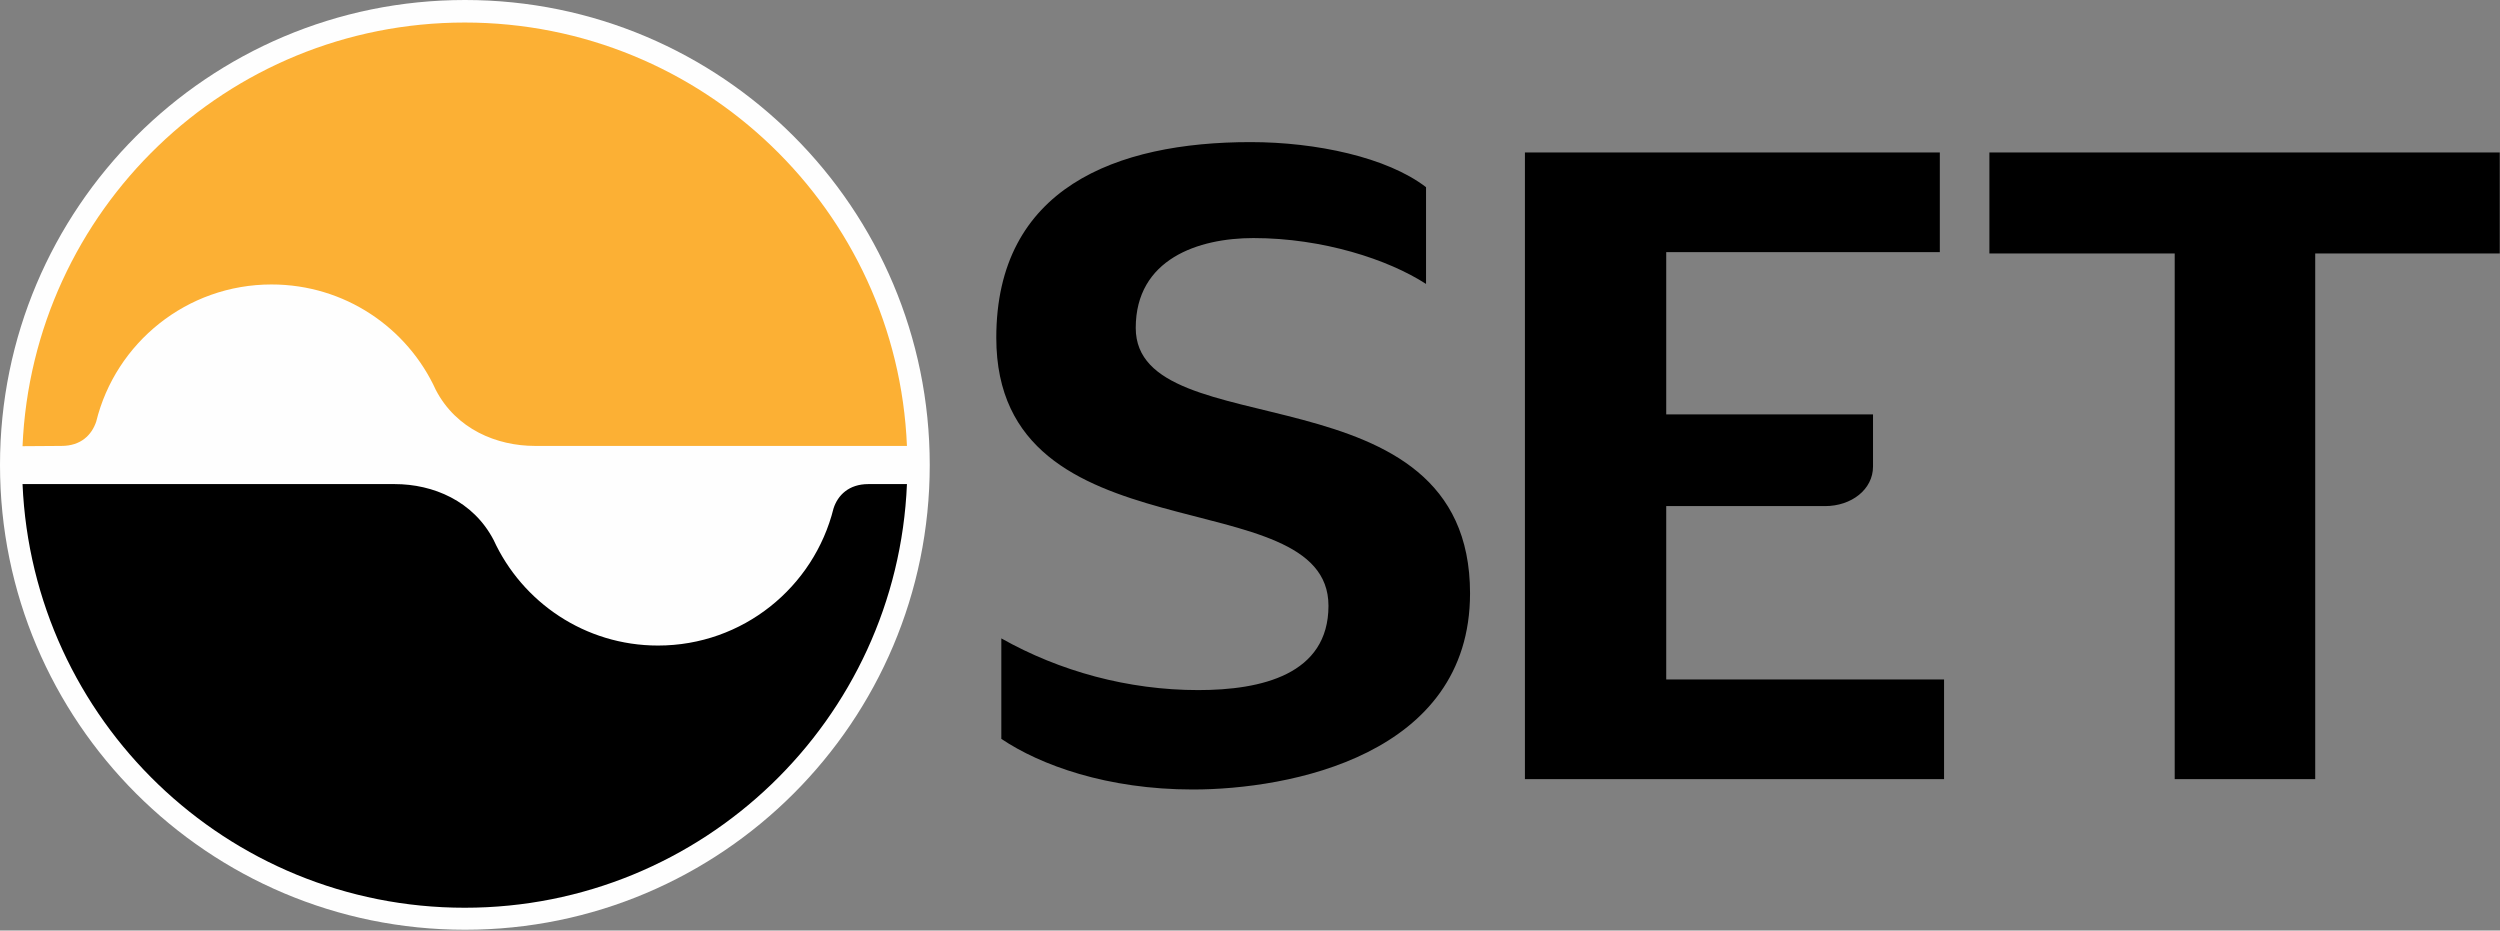
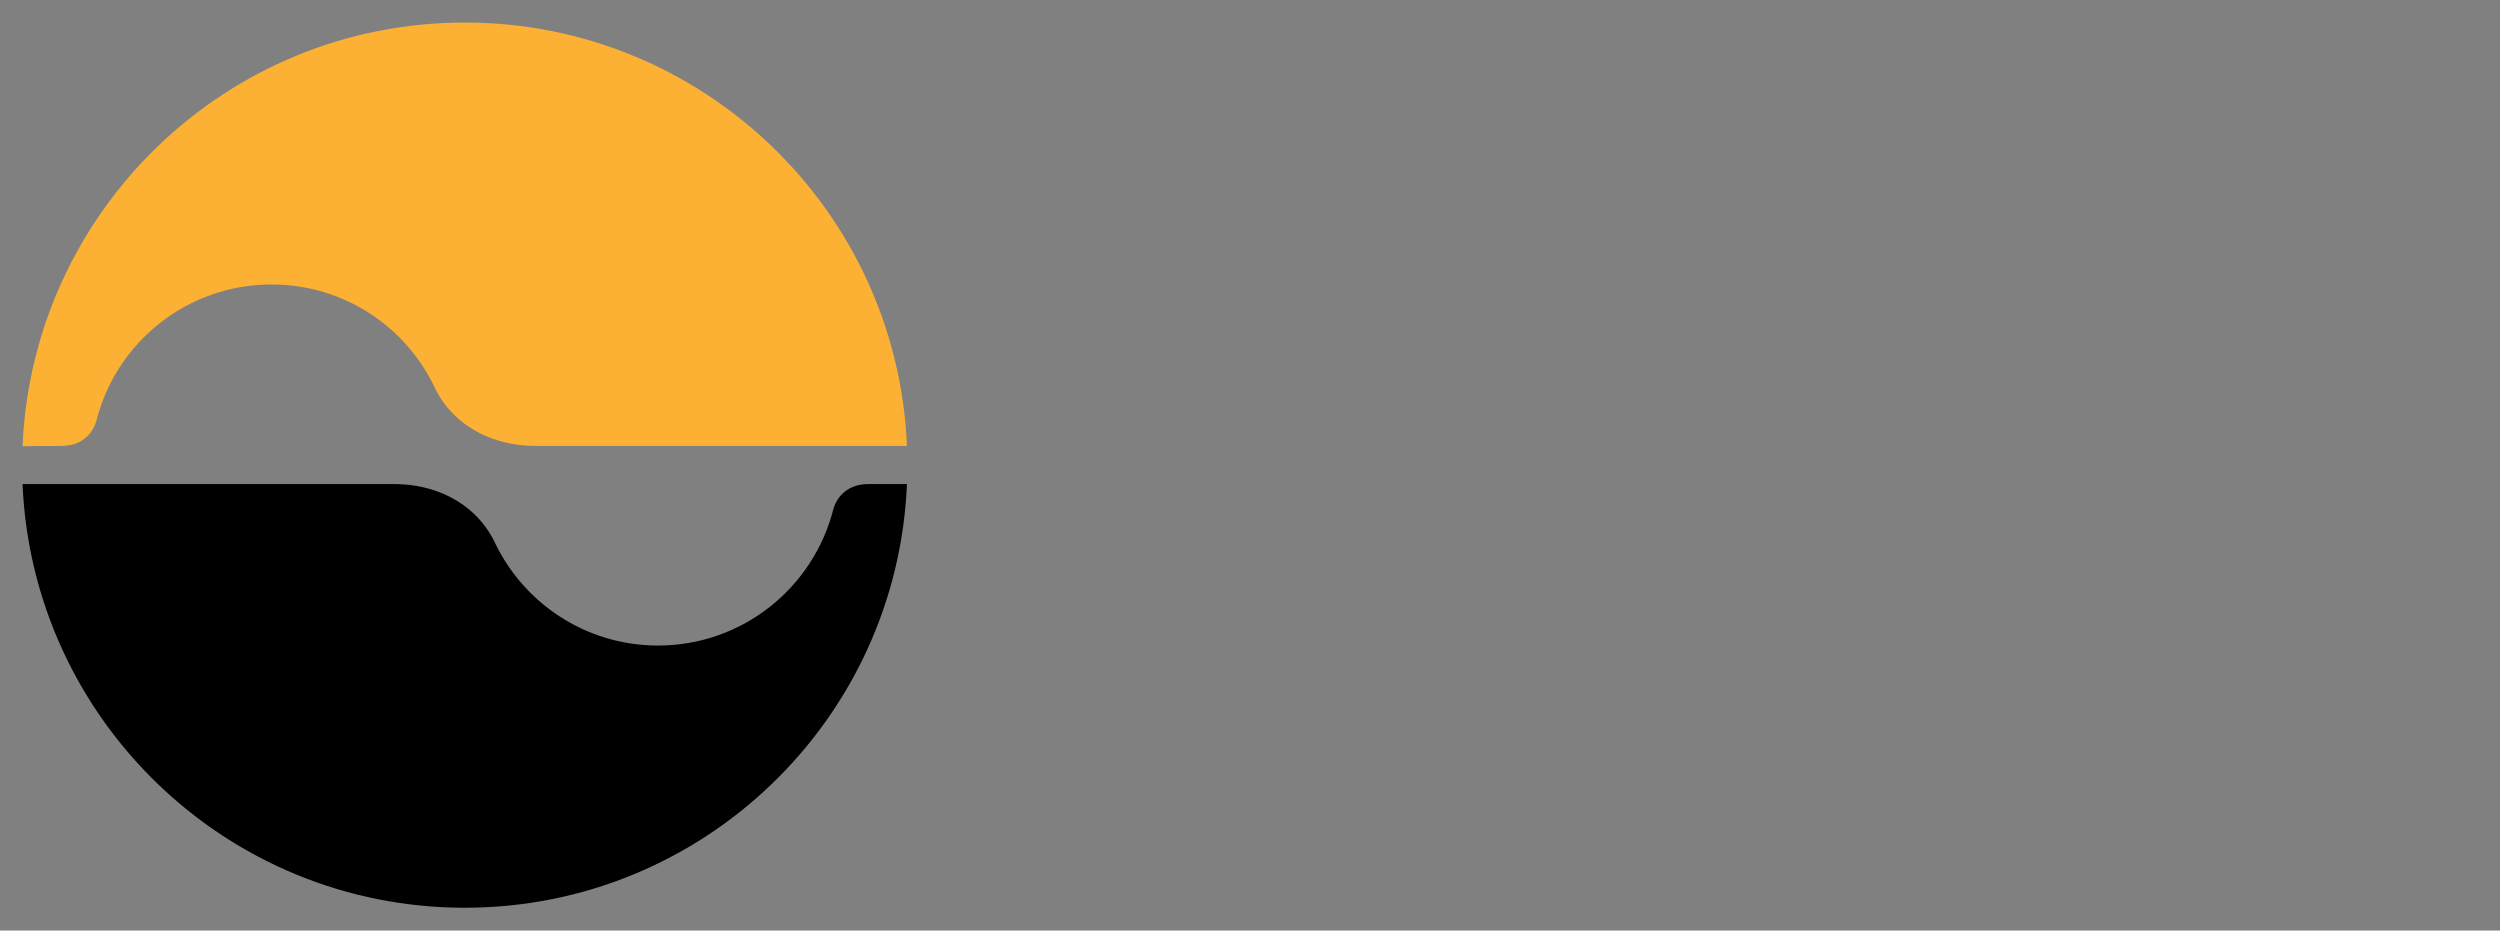
<svg xmlns="http://www.w3.org/2000/svg" width="943" height="351" viewBox="0 0 943 351" fill="none">
  <rect x="0" y="0" width="943" height="351" fill="#808080" stroke="none" />
-   <path d="M628.5 256.3V190.9H688.4C698.4 190.9 706.5 184.6 706.5 176V156.3H628.5V95.1H731.7V57.5H575.2V293.9H733.3V256.3H628.5ZM428.4 123.7C428.4 97.7 452 89.8 472.8 89.8C499 89.8 523.7 97.9 537.9 107.1V70.6C523.2 59.3 496.4 53.6 471.7 53.6C421 53.6 375.8 70.9 375.8 127.4C375.8 211.9 501.1 180.2 501.1 228.5C501.1 254.5 475.7 260.3 452 260.3C425.5 260.3 399.7 253.2 377.7 240.8V278.7C392.4 288.6 417.6 297.8 449.9 297.8C486.2 297.8 554.5 285 554.5 223.8C554.5 137.1 428.4 169.4 428.4 123.7ZM750.4 57.5V95.6H820.3V293.9H873.3V95.6H942.9V57.5H750.4Z" fill="black" />
-   <path d="M0 175.4C0 78.5 78.5 0 175.4 0C272.2 0 350.7 78.5 350.7 175.4C350.7 272.2 272.2 350.7 175.4 350.7C78.5 350.7 0 272.2 0 175.4Z" fill="#FEFEFE" />
  <path d="M175.3 342.4C265.1 342.4 338.4 271.5 342.1 182.6H327.5C320.2 182.6 316 186.8 314.4 191.8C307 221.5 280.2 243.5 248.2 243.5C220.7 243.5 197 227.2 186.2 203.7C178.5 188.9 163.3 182.6 148.9 182.6H8.5C12.3 271.5 85.5 342.4 175.3 342.4Z" fill="black" />
  <path d="M175.3 8.5C85.5 8.5 12.3 79.4 8.5 168.3L23.2 168.2C30.5 168.2 34.6 164.1 36.3 159C43.6 129.3 70.5 107.3 102.4 107.3C130 107.3 153.7 123.6 164.4 147.1C172.1 161.9 187.4 168.2 201.8 168.2H342.1C338.4 79.4 265.1 8.5 175.3 8.5Z" fill="#FCB034" />
</svg>